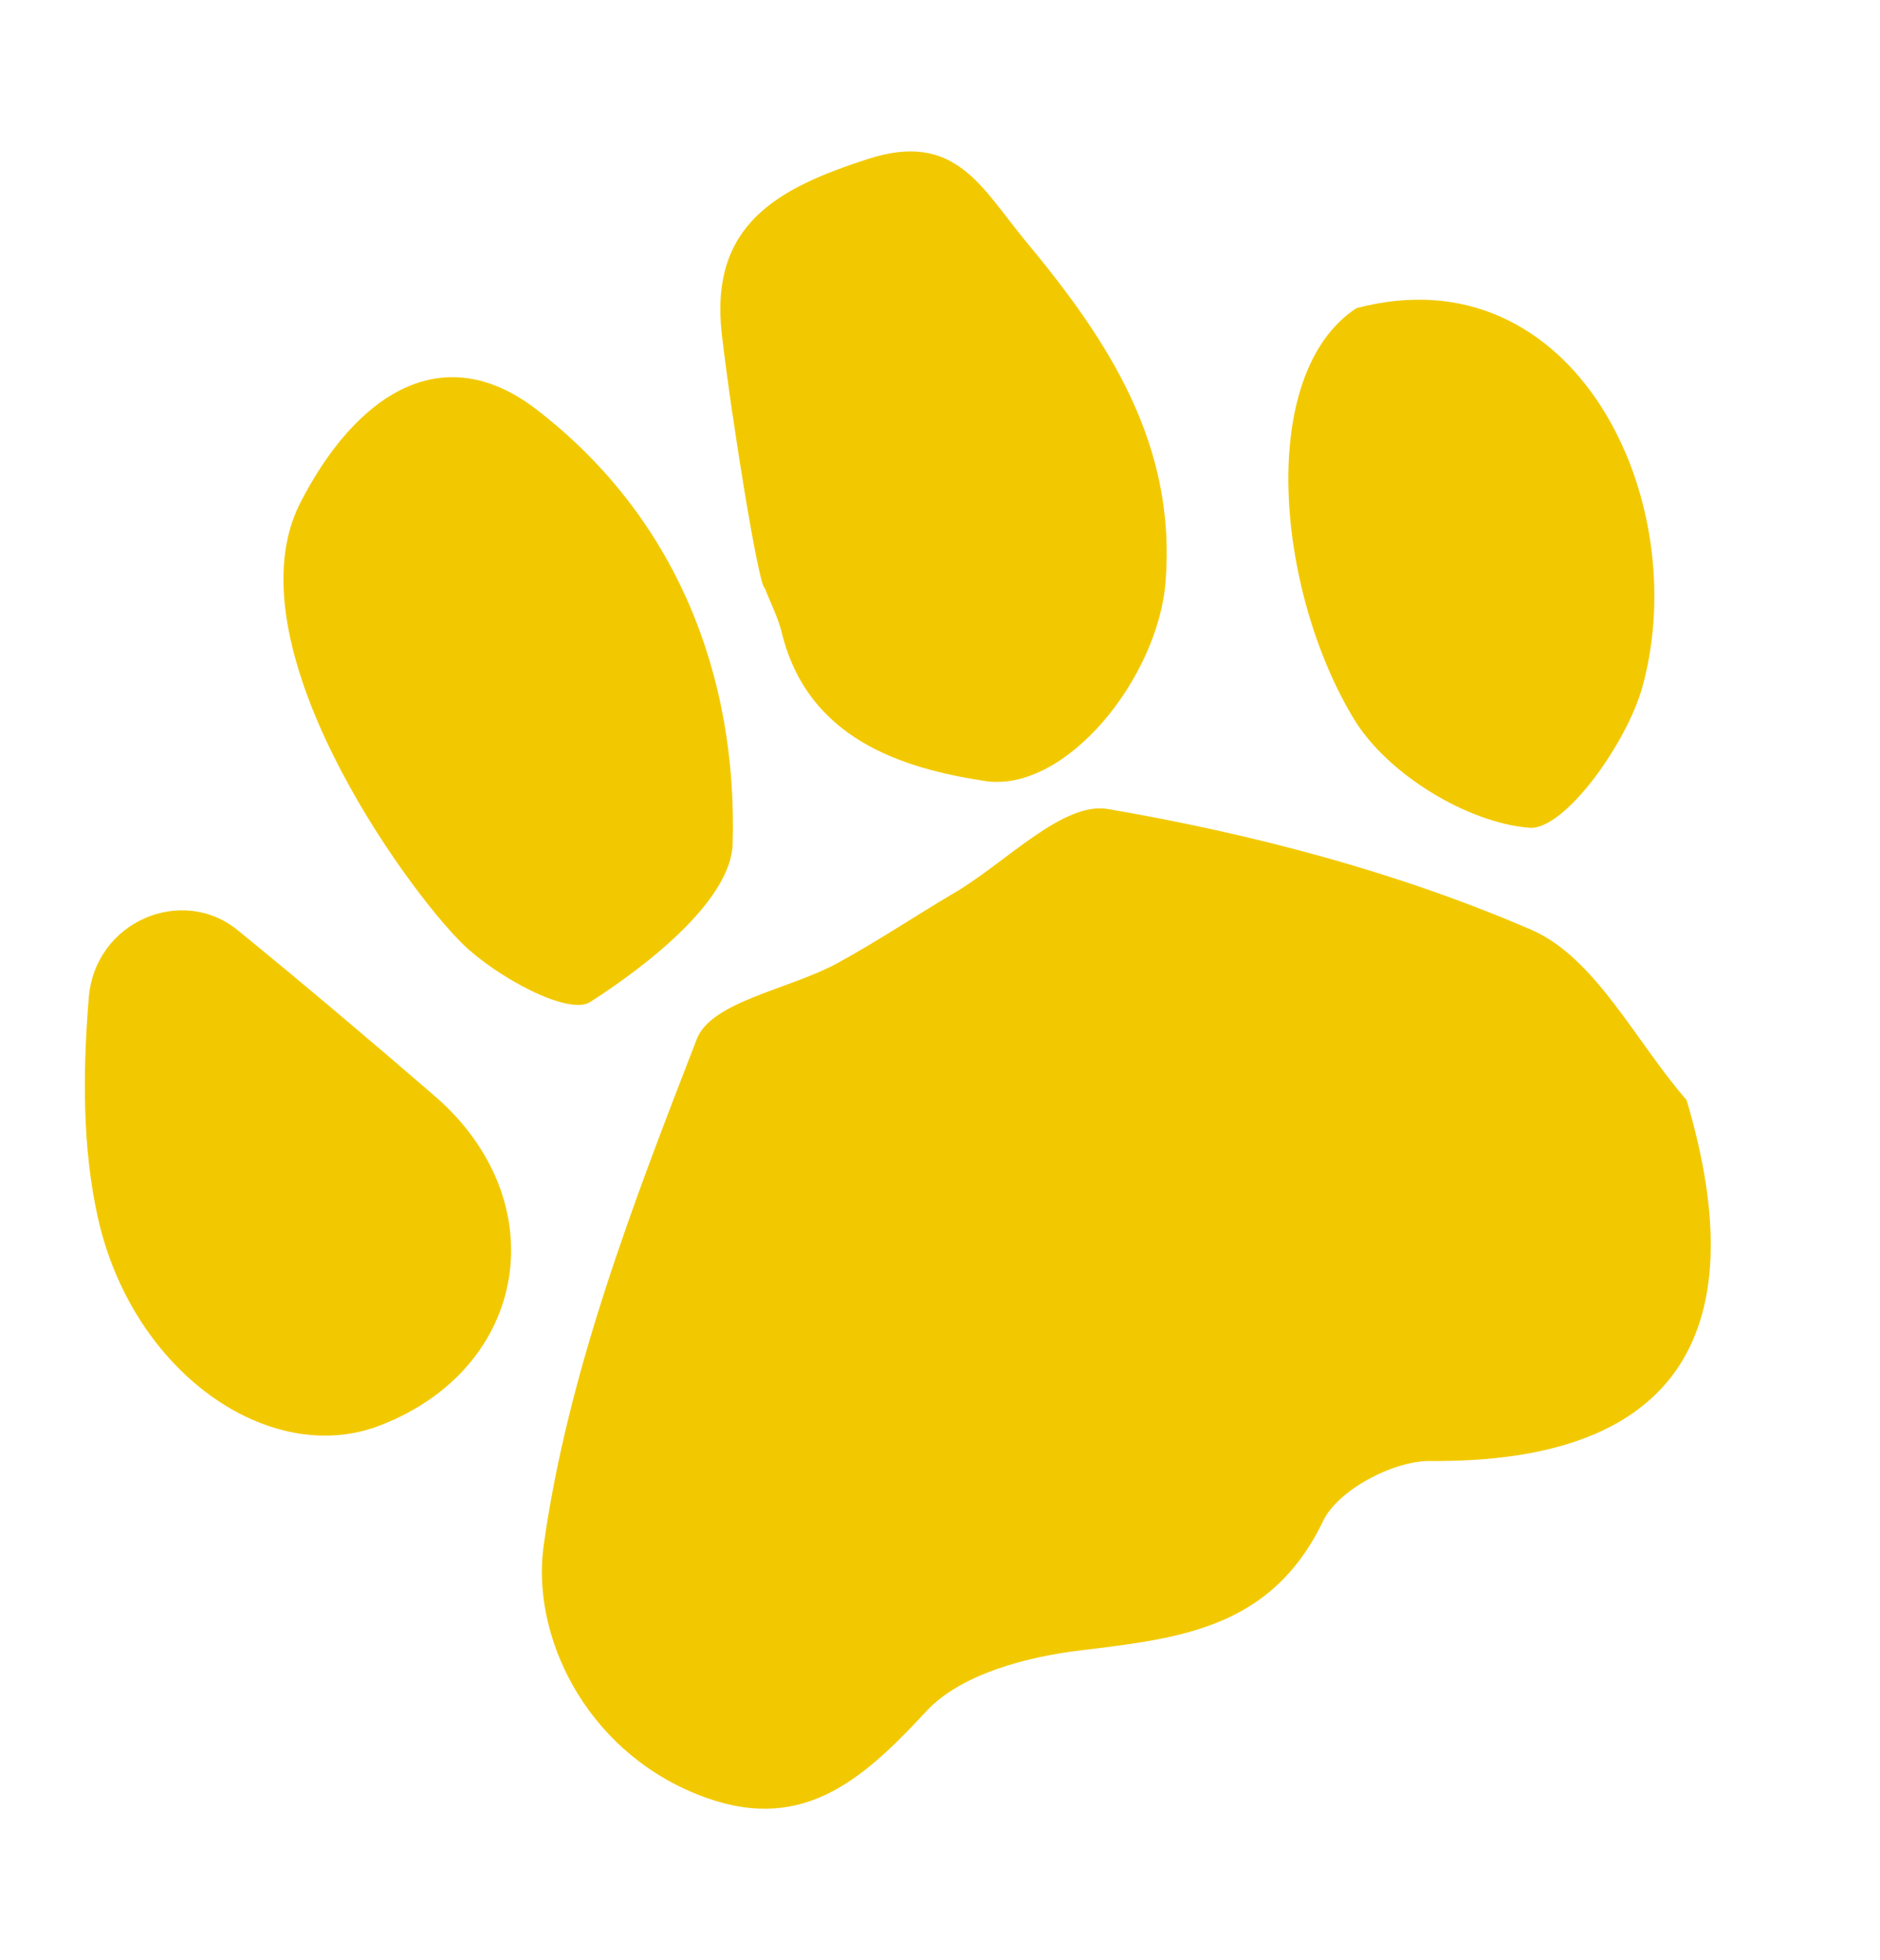
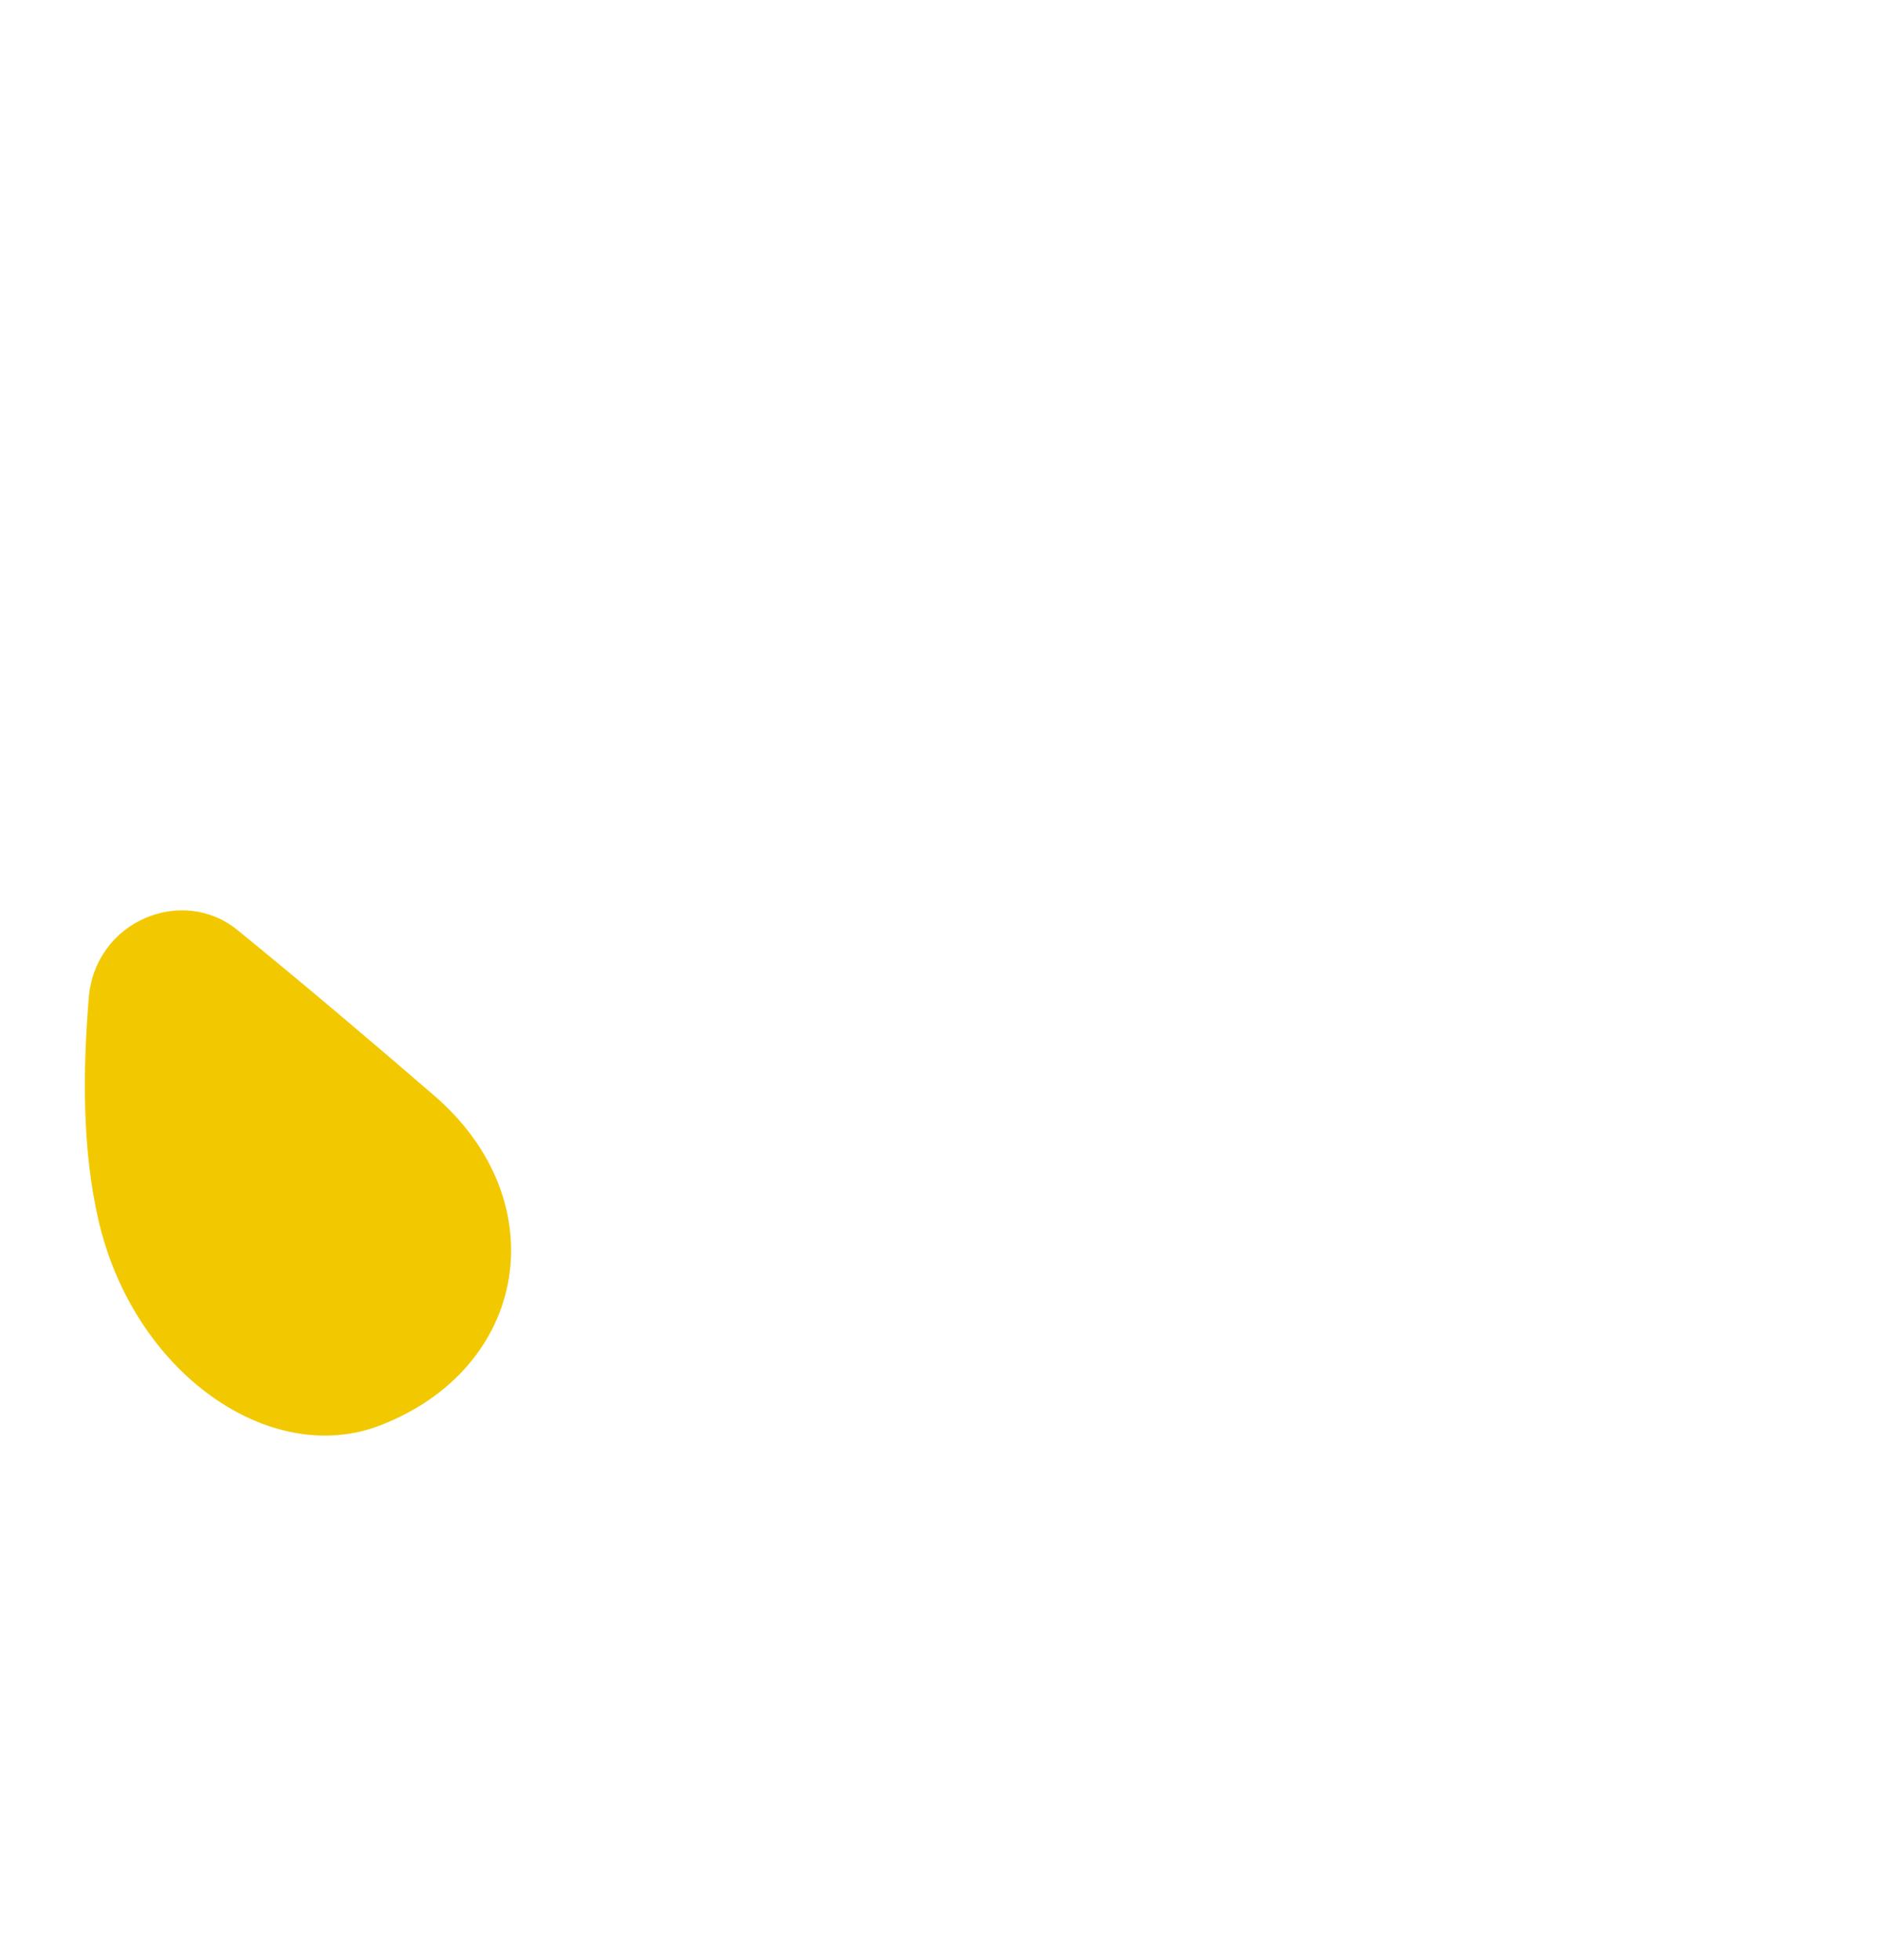
<svg xmlns="http://www.w3.org/2000/svg" data-bbox="10.13 18.076 194.105 197.824" viewBox="0 0 224.44 233.99" data-type="color">
  <g>
-     <path d="M201.35 131.31c8.54 28.7-1.94 43.33-30.61 43.08-4.38-.04-11 3.45-12.77 7.14-6.16 12.84-17.05 14.03-28.99 15.47-6.44.77-14.31 2.85-18.39 7.26-7.93 8.58-15.26 14.86-27.5 9.87-13.36-5.45-19.67-19-18.19-29.61 2.88-20.67 10.67-40.84 18.29-60.5 1.75-4.5 11.1-5.94 16.8-9.06 4.78-2.61 9.32-5.66 14.02-8.43 6.1-3.59 12.89-10.88 18.26-9.96 17.22 2.96 34.54 7.5 50.53 14.41 7.68 3.33 12.46 13.35 18.55 20.33z" fill-rule="evenodd" clip-rule="evenodd" fill="#f2c900" data-color="1" />
-     <path d="M86.18 39.97c-1.54-13.23 6.74-17.53 17.43-20.99 10.54-3.42 13.59 3.51 18.93 9.92 9.97 11.99 17.89 24.29 16.61 40.54-.9 11.48-11.92 25.28-21.62 23.78-9.92-1.53-21.1-5.05-24.2-17.7-.45-1.83-1.35-3.57-2.04-5.35-.67.07-3.94-20.09-5.11-30.2z" fill-rule="evenodd" clip-rule="evenodd" fill="#f2c900" data-color="1" />
-     <path d="M35.87 59.98c6.56-12.76 16.86-19.81 28.18-11.1 16.67 12.83 23.99 31.68 23.42 51.82-.19 6.67-9.92 14.35-17 18.9-2.64 1.7-11.3-3.07-15.23-6.92-6.87-6.73-27.98-35.95-19.37-52.7z" fill-rule="evenodd" clip-rule="evenodd" fill="#f2c900" data-color="1" />
    <path d="M45.34 170.16c-13.1 5.04-29.44-6.25-33.62-24.66-1.92-8.48-1.84-17.68-1.12-26.42.76-9.15 11.17-13.44 17.77-8.05 7.92 6.46 15.73 13.06 23.47 19.75 14.61 12.59 11.29 32.54-6.5 39.38z" fill-rule="evenodd" clip-rule="evenodd" fill="#f2c900" data-color="1" />
-     <path d="M161.92 36.79c26.07-6.92 40.35 22.92 34.14 45.25-1.86 6.7-9.31 17.1-13.48 16.77-7.45-.6-17-6.46-20.94-12.98-9.31-15.36-11.62-41.18.28-49.04z" fill-rule="evenodd" clip-rule="evenodd" fill="#f2c900" data-color="1" />
  </g>
</svg>